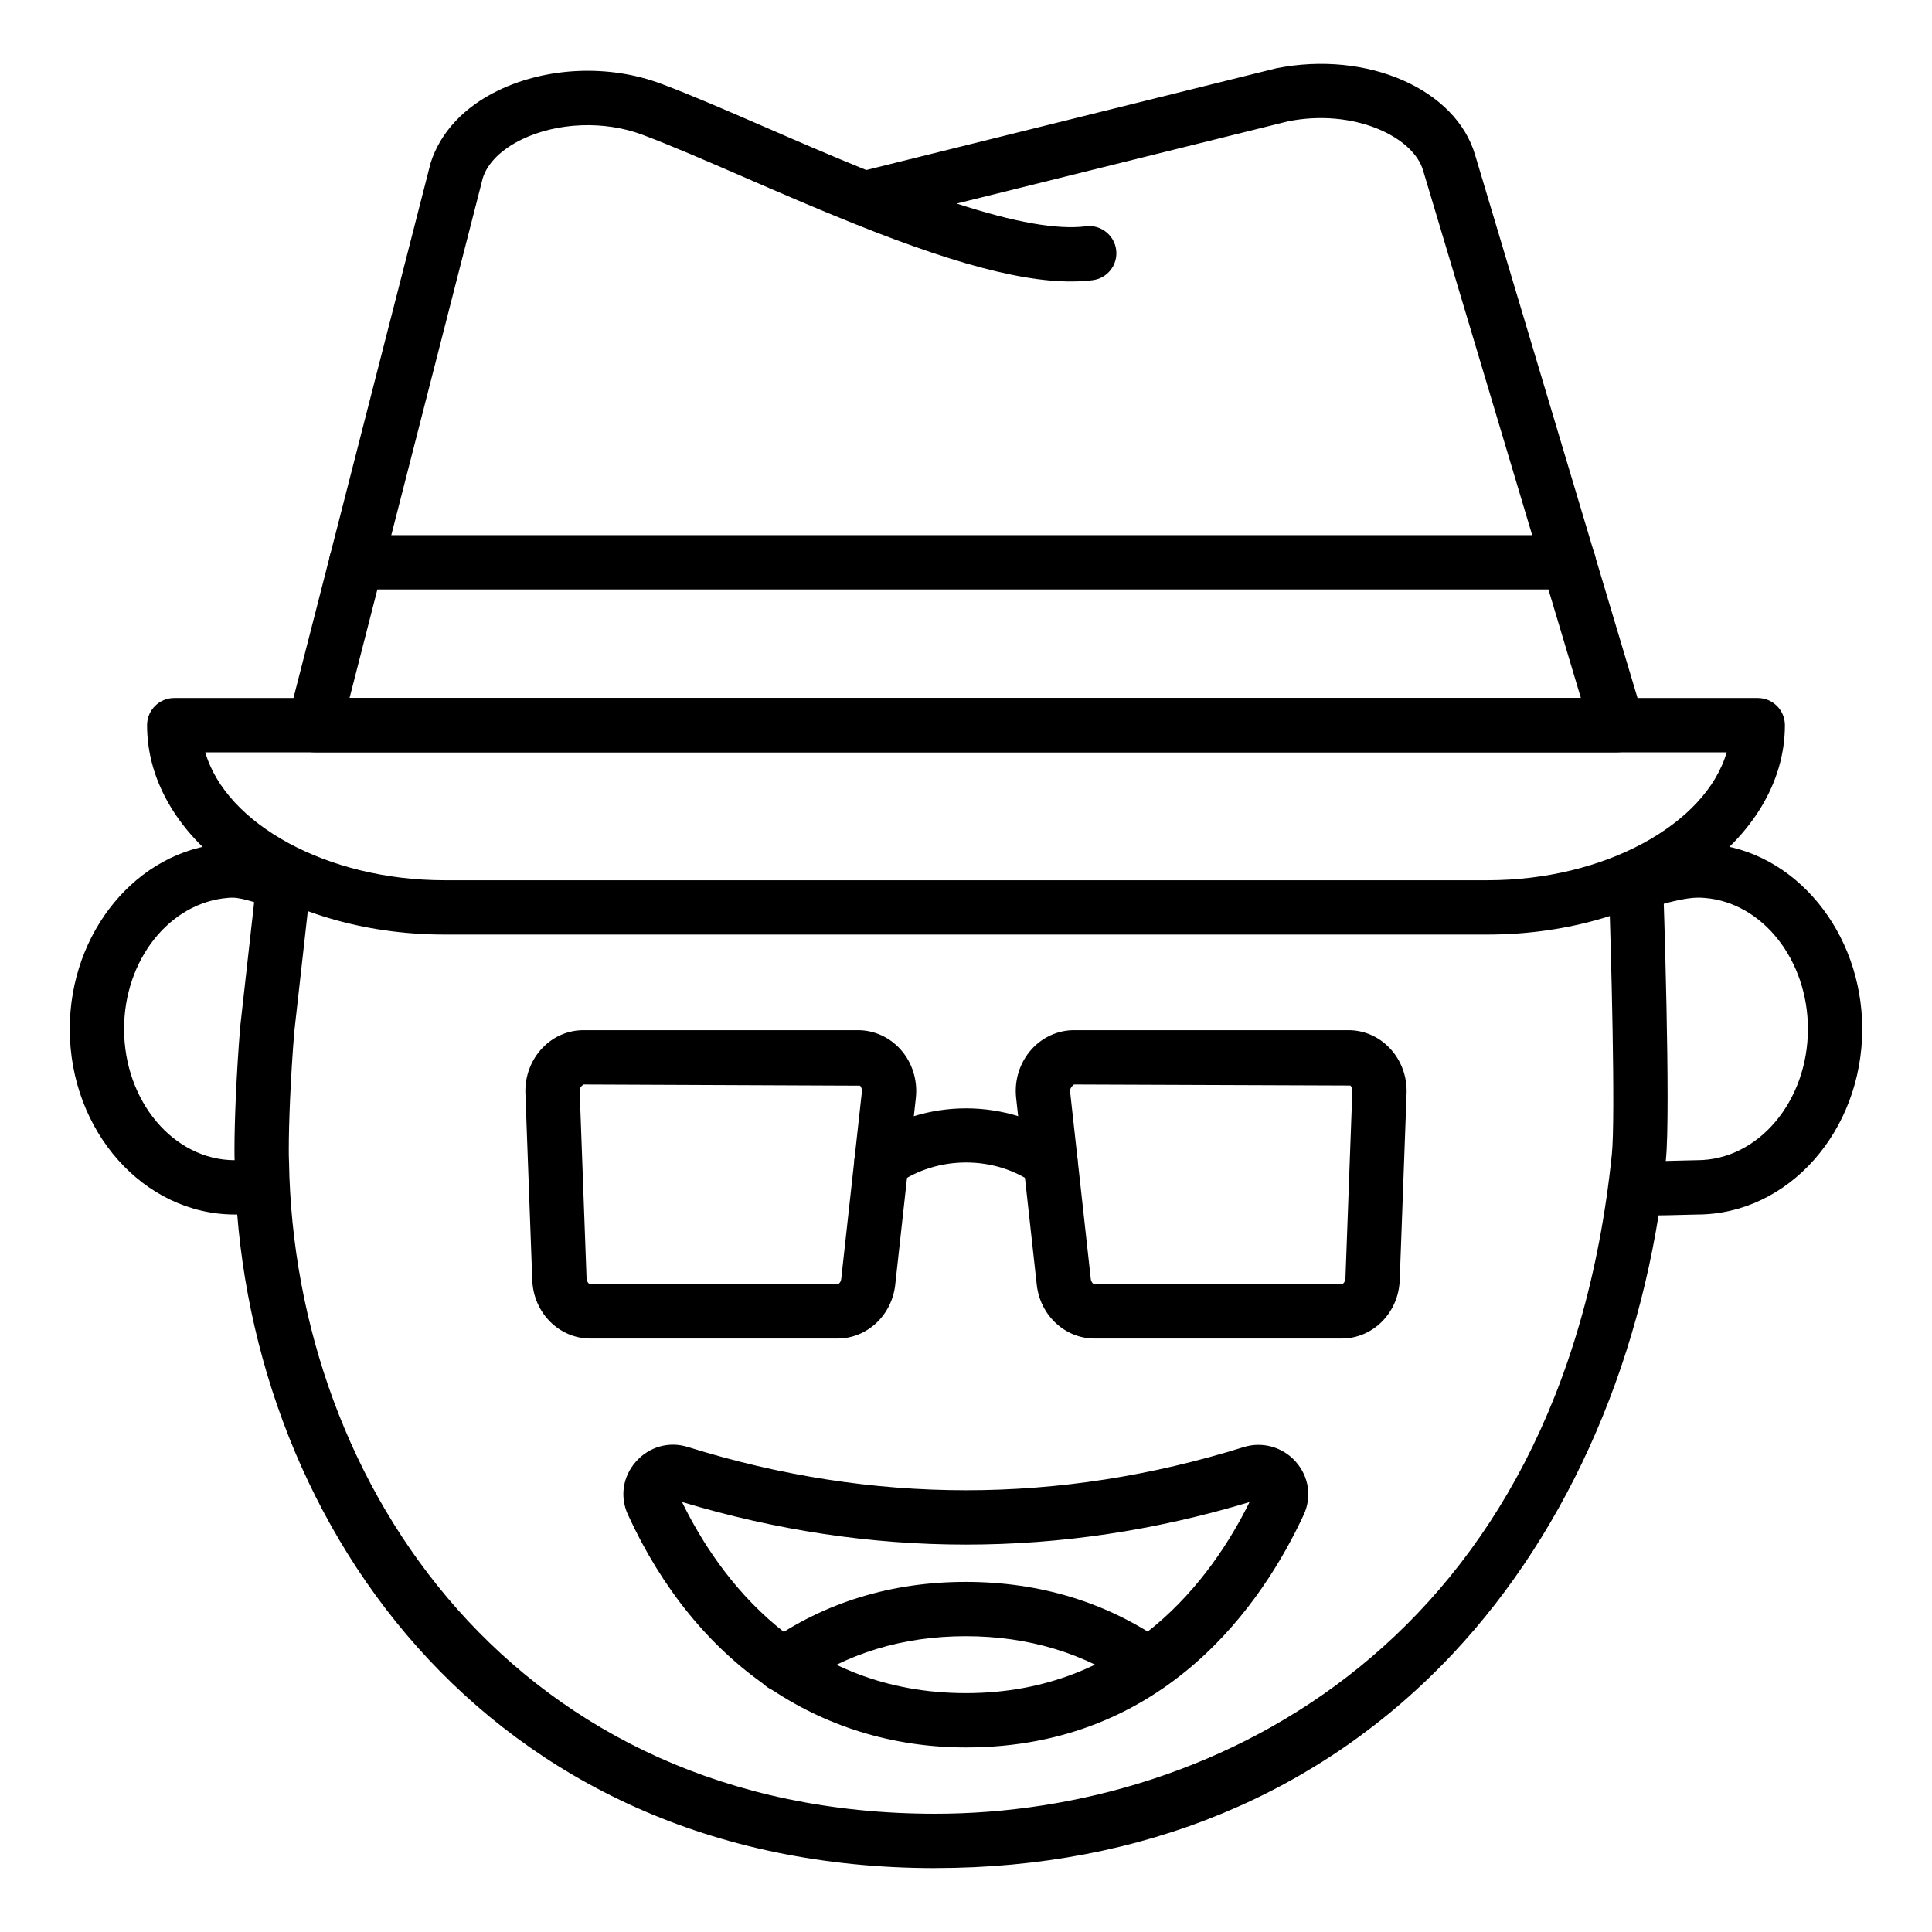
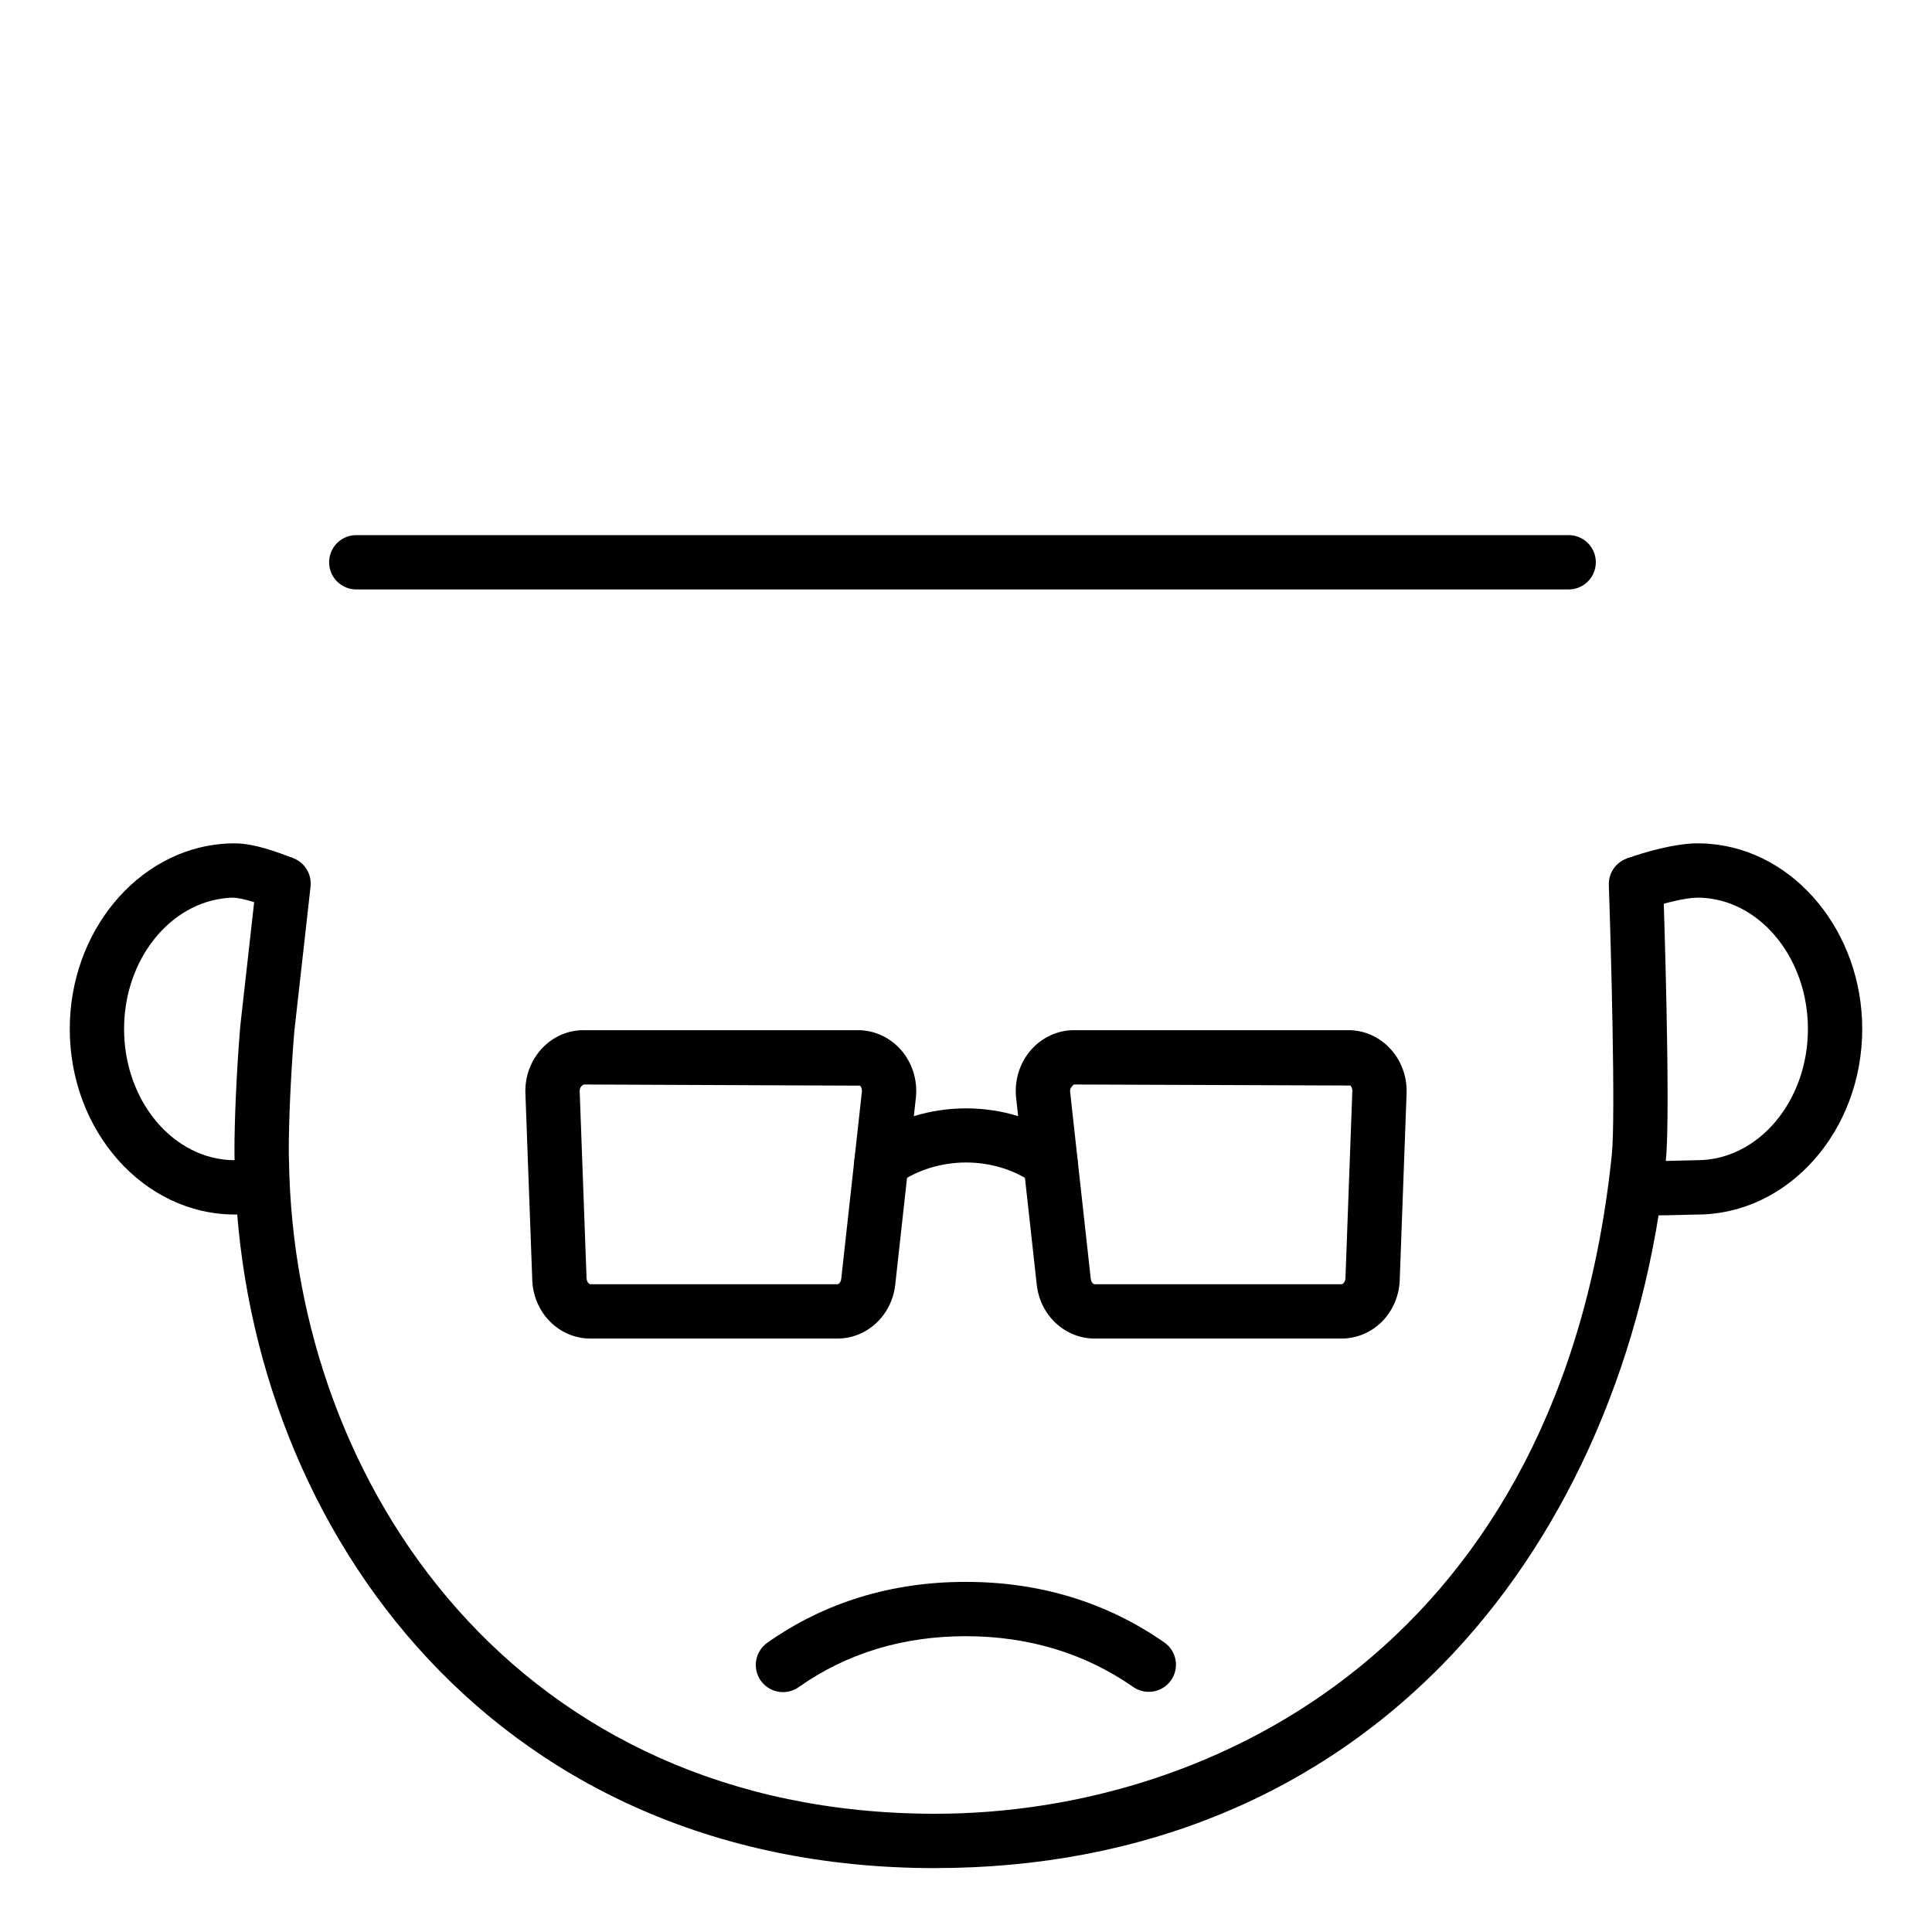
<svg xmlns="http://www.w3.org/2000/svg" fill="#000000" width="800px" height="800px" version="1.1" viewBox="144 144 512 512">
  <g>
    <path d="m391.83 639.07c-119.87 0-184.11-93.883-185.62-186.62-0.07-1.172-0.074-2.551-0.074-4.008 0-6.852 0.473-19.527 1.523-32.379l4.336-38.715c0.438-3.949 4.051-6.781 7.953-6.356 3.949 0.441 6.793 4.008 6.352 7.957l-4.316 38.504c-1 12.238-1.453 24.426-1.453 30.988 0 1.188-0.004 2.297 0.062 3.484 1.402 85.988 60.664 172.74 171.23 172.74 74.43 0 166.05-45.762 179.33-174.73 1.016-9.895-0.23-54.898-0.801-71.402-0.137-3.973 2.973-7.301 6.949-7.438 3.961-0.406 7.301 2.973 7.441 6.945 0.086 2.461 2.055 60.473 0.73 73.371-5.266 51.168-25.297 97.613-56.395 130.77-34.906 37.215-82.367 56.879-137.26 56.879z" />
    <path d="m206.25 465.86c-24.129 0-43.762-22.062-43.762-49.18 0-25.684 17.832-47.238 40.594-49.066 0.93-0.098 1.957-0.113 3.168-0.113 5.195 0 11.344 2.356 15.41 3.906l-5.078 13.469c-2.973-1.133-8.348-2.988-10.891-2.981-0.438 0-0.84 0.008-1.273 0.051-15.52 1.25-27.535 16.496-27.535 34.734 0 19.18 13.172 34.785 29.367 34.785 1.734 0 3.617-0.23 5.762-0.719l3.156 14.043c-3.195 0.719-6.113 1.07-8.918 1.07z" />
    <path d="m582.21 466.1c-2.965 0-4.879-0.113-6.207-0.406l3.106-14.059c1.441 0.219 8.422-0.016 11.051-0.086 1.598-0.051 2.902-0.086 3.59-0.086 16.195 0 29.367-15.602 29.367-34.785 0-18.238-12.016-33.484-27.352-34.715-0.793-0.086-1.359-0.07-2.016-0.07-2.836 0-8.867 1.391-13.727 3.164l-4.934-13.523c5.102-1.863 13.051-4.035 18.66-4.035 1.207 0 2.234 0.016 3.348 0.133 22.582 1.812 40.414 23.367 40.414 49.051 0 27.117-19.633 49.18-43.762 49.18-0.609 0-1.758 0.035-3.168 0.078-3.473 0.098-6.203 0.16-8.371 0.16z" />
-     <path d="m538.22 391.67h-276.45c-43.449 0-78.797-24.895-78.797-55.492 0-3.977 3.223-7.199 7.199-7.199h419.65c3.977 0 7.199 3.219 7.199 7.199-0.004 30.598-35.352 55.492-78.801 55.492zm-339.82-48.293c5.512 18.992 32.293 33.898 63.367 33.898h276.45c31.074 0 57.855-14.906 63.367-33.898z" />
-     <path d="m572.61 343.36h-345.25c-2.223 0-4.324-1.027-5.688-2.785-1.363-1.758-1.84-4.047-1.285-6.199l37.738-147.21c2.606-8.176 8.918-14.844 17.898-19.188 12.949-6.262 29.516-6.945 43.227-1.766 7.691 2.867 17.297 7.043 27.473 11.457 8.527 3.703 17.668 7.668 26.852 11.387l108.62-26.953c24.215-4.828 47.719 5.582 52.754 23.055l44.547 148.94c0.652 2.18 0.234 4.535-1.121 6.359-1.359 1.824-3.5 2.898-5.773 2.898zm-335.97-14.395h326.31l-41.801-139.76c-2.598-9.031-18.48-16.523-35.812-13.051l-87.801 21.789c15.34 4.996 26.629 6.981 34.234 6.031 3.856-0.535 7.543 2.297 8.027 6.254 0.492 3.941-2.309 7.543-6.254 8.027-13.699 1.699-33.184-2.918-63.16-14.965h-0.004c-10.035-4.019-20.07-8.371-29.383-12.418-9.996-4.336-19.434-8.434-26.793-11.184-10.02-3.766-22.531-3.281-31.906 1.25-5.394 2.609-9.062 6.234-10.34 10.207z" />
    <path d="m559.71 300.21h-321.29c-3.977 0-7.199-3.219-7.199-7.199 0-3.977 3.223-7.199 7.199-7.199h321.29c3.977 0 7.199 3.219 7.199 7.199-0.004 3.981-3.227 7.199-7.199 7.199z" />
    <path d="m499.52 498.73h-65.441c-7.84 0-14.43-6.129-15.328-14.254l-5.465-49.516c-0.516-4.711 0.965-9.391 4.062-12.855 2.902-3.238 7.012-5.098 11.266-5.098h72.727c4.106 0 7.969 1.66 10.875 4.68 3.055 3.164 4.711 7.555 4.543 12.047l-1.82 49.508c-0.316 8.684-7.094 15.488-15.418 15.488zm-71.922-65.348 5.465 49.508c0.102 0.93 0.668 1.441 1.02 1.441h65.441c0.398 0 1-0.633 1.035-1.625l1.82-49.508c0.031-0.859-0.352-1.355-0.52-1.523l-73.238-0.273c-0.918 0.719-1.094 1.344-1.023 1.98z" />
    <path d="m365.92 498.73h-65.441c-8.324 0-15.102-6.805-15.422-15.484l-1.82-49.512c-0.164-4.492 1.488-8.883 4.543-12.047 2.906-3.023 6.769-4.68 10.875-4.68h72.727c4.254 0 8.363 1.855 11.266 5.098 3.102 3.465 4.578 8.145 4.062 12.855l-5.465 49.508c-0.895 8.133-7.484 14.262-15.324 14.262zm-67.266-67.328c-0.68 0.441-1.062 0.941-1.031 1.801l1.82 49.508c0.035 0.992 0.637 1.625 1.035 1.625h65.441c0.352 0 0.918-0.512 1.02-1.449l5.465-49.504c0.07-0.641-0.105-1.266-0.473-1.672zm80.902 2.769h0.07z" />
    <path d="m377.61 459.13c-2.246 0-4.461-1.047-5.867-3.016-2.309-3.234-1.559-7.731 1.676-10.035 15.645-11.191 37.785-11.086 53.164 0.02 3.223 2.328 3.949 6.824 1.621 10.043-2.324 3.234-6.812 3.957-10.047 1.625-10.461-7.555-25.656-7.633-36.371 0.02-1.266 0.91-2.727 1.344-4.176 1.344z" />
-     <path d="m400 607.09c-39.004 0-71.672-22.504-89.613-61.738-2.152-4.711-1.336-10.07 2.125-13.992 3.496-3.965 8.801-5.469 13.805-3.887 48.875 15.266 98.422 15.289 147.28 0.02 4.938-1.547 10.375-0.02 13.82 3.906 3.465 3.941 4.262 9.32 2.082 14.027-10.68 23.035-36.504 61.664-89.5 61.664zm-75.262-65.051c9.809 20.086 31.875 50.656 75.258 50.656 43.027 0 65.219-30.539 75.148-50.629-49.906 15.035-100.48 15.027-150.41-0.027z" />
    <path d="m351.5 592.43c-2.258 0-4.484-1.062-5.887-3.043-2.293-3.246-1.52-7.738 1.73-10.035 15.172-10.703 32.867-16.137 52.59-16.137 19.633 0 37.336 5.398 52.625 16.047 3.262 2.269 4.062 6.754 1.793 10.016-2.281 3.262-6.758 4.055-10.023 1.793-12.824-8.934-27.758-13.461-44.395-13.461-16.691 0-31.59 4.547-44.289 13.508-1.262 0.887-2.711 1.312-4.144 1.312z" />
  </g>
</svg>